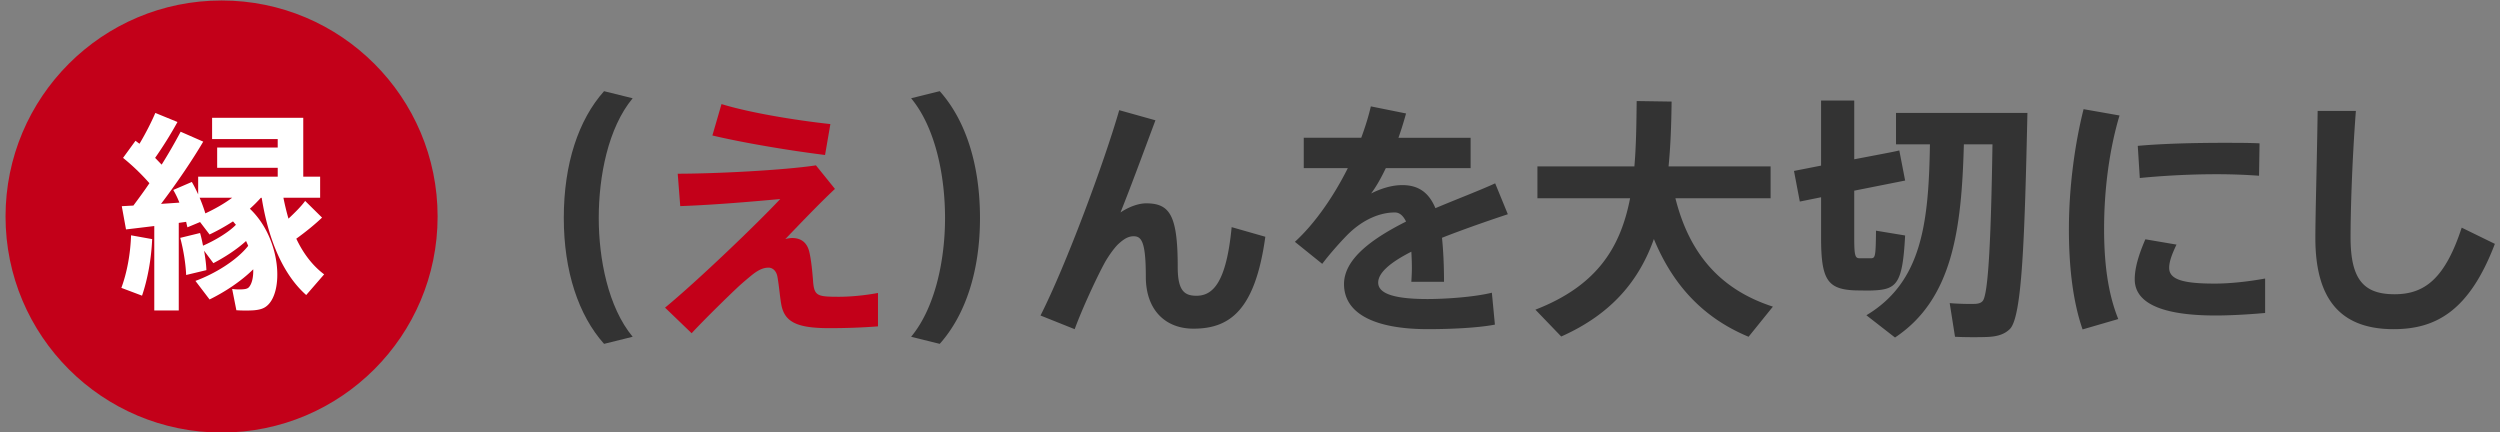
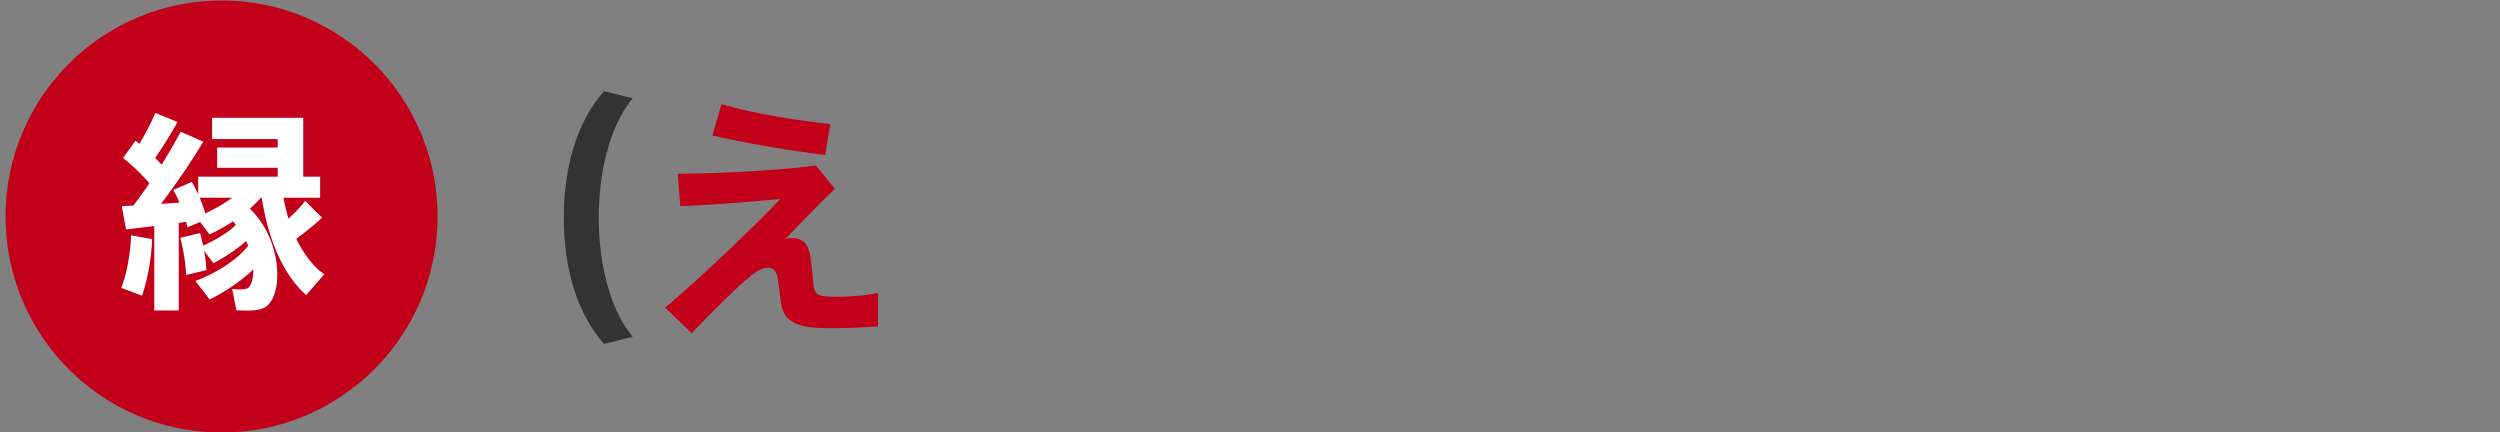
<svg xmlns="http://www.w3.org/2000/svg" width="237" height="41" viewBox="0 0 237 41">
  <rect x="0" y="0" width="237" height="41" fill="#808080" stroke="none" />
  <title>philosophy_e</title>
  <g fill="none" fill-rule="evenodd">
    <path d="M41.485 20.525c0-11.31-9.17-20.479-20.48-20.479S.525 9.214.525 20.526c0 11.31 9.17 20.48 20.48 20.48s20.48-9.17 20.48-20.48" fill="#C30019" />
    <path d="M19.467 20.228c.86-.4 1.76-.9 2.54-1.48h-3.08c.22.52.4 1.02.54 1.48zm-4.841 9.202v-8.002c-1.001.12-1.961.24-2.68.321l-.401-2.202c.32-.019.7-.04 1.1-.059.52-.7 1.04-1.4 1.52-2.12a20.509 20.509 0 0 0-2.5-2.402l1.18-1.62c.14.101.26.2.38.28.62-1.04 1.16-2.12 1.5-2.92l2.1.86a37.5 37.5 0 0 1-2.12 3.4c.22.221.42.441.62.641a50.42 50.42 0 0 0 1.8-3.12l2.142.94c-1 1.7-2.441 3.84-4.001 5.901.6-.04 1.2-.08 1.74-.12a8.25 8.25 0 0 0-.58-1.2l1.76-.76c.22.38.42.78.6 1.18v-1.68h7.542v-.84h-5.741v-1.92h5.74v-.802h-6.22v-2.02h8.642v5.582h1.6v2h-3.481c.14.7.3 1.36.48 1.98.64-.6 1.22-1.18 1.58-1.68l1.602 1.58c-.621.6-1.501 1.32-2.441 2 .7 1.481 1.6 2.601 2.64 3.381l-1.7 1.96c-2.06-1.82-3.541-4.96-4.221-9.22h-.08c-.32.36-.66.7-1.04 1.04 3 2.84 3.26 8.041 1.52 9.281-.3.22-.68.3-1.08.34-.44.04-1.181.04-1.721 0l-.4-2.02c.34.06.9.06 1.16.02.18-.02.36-.08.46-.22.26-.32.4-.92.38-1.66-1.2 1.18-2.72 2.16-4.14 2.86l-1.34-1.76c1.8-.66 3.9-1.922 5-3.322-.06-.159-.14-.319-.2-.46-.9.82-2.06 1.561-3.1 2.101l-.88-1.18c.12.68.2 1.3.22 1.84l-1.92.46c-.04-1-.241-2.34-.561-3.52l1.88-.46c.12.4.2.8.28 1.2 1.1-.48 2.402-1.24 3.12-1.98-.098-.1-.178-.22-.28-.32-.74.48-1.5.9-2.22 1.24l-.9-1.18-1.2.5c-.04-.16-.08-.34-.12-.52l-.7.1v8.301h-2.32zm-1.16-1.4l-1.961-.74c.52-1.4.86-3.18.92-4.982l2 .36c-.08 1.92-.44 3.841-.96 5.362z" fill="#FFF" />
    <path d="M53.448 20.644c0-5.112 1.393-9.289 3.816-12l2.712.671c-2.328 2.808-3.215 7.392-3.215 11.353 0 3.865.887 8.45 3.215 11.257l-2.712.672c-2.423-2.712-3.816-6.889-3.816-11.929v-.024z" fill="#333" />
    <path d="M68.4 9.867c2.567.793 6.815 1.513 10.32 1.896l-.505 2.93c-3.647-.457-7.848-1.178-10.68-1.849l.864-2.977zm8.952 5.81l1.8 2.231c-1.536 1.44-3.336 3.336-4.704 4.753.191-.049.456-.097.647-.097.744 0 1.368.336 1.61 1.248.191.744.311 1.97.382 2.952.121 1.297.433 1.37 2.45 1.37 1.055 0 2.4-.12 3.695-.36v3.167c-1.607.12-3.072.168-4.632.168-2.976 0-4.177-.552-4.513-2.136-.143-.696-.215-1.776-.383-2.712-.097-.6-.48-.888-.84-.888-.456 0-.889.168-1.488.624a34.8 34.8 0 0 0-1.273 1.08c-1.032.96-3.384 3.265-4.536 4.513l-2.52-2.425c3.167-2.616 8.712-7.944 10.92-10.297-2.352.216-6.144.553-9.48.672l-.24-3.072c3.672 0 10.104-.336 13.105-.792z" fill="#C30019" />
-     <path d="M92.903 20.692c0 5.017-1.392 9.193-3.816 11.905l-2.712-.672c2.328-2.808 3.215-7.392 3.215-11.256 0-3.96-.887-8.545-3.215-11.354l2.712-.672c2.424 2.712 3.816 6.89 3.816 12.026v.023zm16.633-9.289c-1.104 2.953-2.328 6.29-3.313 8.737.817-.55 1.73-.864 2.424-.864 2.257 0 3.001 1.128 3.001 6.05 0 2.255.648 2.711 1.776 2.711 1.56 0 2.833-1.248 3.337-6.505l3.192.912c-.96 6.961-3.36 8.713-6.817 8.713-2.64 0-4.512-1.752-4.512-4.92 0-3.313-.408-3.84-1.152-3.84-.529 0-.937.264-1.489.768-.43.431-.935 1.176-1.223 1.68-.792 1.44-2.208 4.512-2.88 6.36l-3.24-1.296c2.423-4.777 6.023-14.473 7.463-19.466l3.433.96zm33.406 8.906c-1.8.6-4.104 1.392-6.24 2.232.12 1.176.191 2.569.191 4.176h-3.097c.025-.48.05-.887.05-1.296 0-.576-.025-1.104-.05-1.56-1.847.936-3.143 1.944-3.143 2.928 0 1.056 1.536 1.56 4.68 1.56 1.728 0 4.44-.191 6.096-.6l.288 3.025c-1.752.335-4.463.43-6.36.43-4.969 0-7.944-1.438-7.944-4.271 0-2.4 2.687-4.32 5.88-5.928-.289-.6-.648-.864-1.056-.864-1.464 0-3 .696-4.32 1.944-.553.528-1.777 1.872-2.569 2.928l-2.593-2.088c1.874-1.704 3.673-4.297 5.017-6.984h-4.176V13.06h5.45c.382-1.032.695-2.04.911-2.976l3.336.672c-.216.792-.456 1.56-.72 2.304h6.841v2.88h-8.04c-.457.96-.938 1.8-1.394 2.4.961-.48 1.97-.792 2.953-.792 1.536 0 2.52.697 3.144 2.185 2.112-.888 4.2-1.68 5.665-2.353l1.2 2.929zm25.128 8.761l-2.304 2.855c-4.152-1.728-7.104-4.728-8.977-9.264-1.392 3.912-3.984 7.104-8.784 9.24l-2.449-2.544c5.81-2.256 8.065-5.856 8.977-10.56h-8.784v-3.025h9.192c.168-1.92.192-3.984.216-6.193l3.312.05c-.024 2.134-.095 4.2-.288 6.143h9.673v3.024h-9.024c1.391 5.544 4.511 8.737 9.24 10.273m11.577 2.928l-2.713-2.111c5.305-3.17 5.904-8.833 6.025-16.202h-3.216v-2.976H192.2c-.263 11.88-.504 19.297-1.656 20.474-.504.503-1.2.744-2.28.767-.673.025-2.065.025-2.929-.023l-.504-3.193c.72.073 1.945.096 2.449.073.311-.025.528-.097.672-.265.528-.576.792-5.616.935-14.857h-2.712c-.216 8.113-1.08 14.689-6.528 18.313zM172.638 15.7V9.53h3.144v5.57c3.528-.672 3.913-.744 4.272-.84l.553 2.856-4.825.96v4.465c0 1.752.096 1.943.528 1.943h1.08c.384-.023.433-.168.456-2.616l2.761.456c-.24 4.585-.792 5.113-3.024 5.209-.48.024-1.176 0-1.584 0-2.76-.072-3.36-.984-3.36-5.016V18.7l-2.017.408-.552-2.904 2.568-.504zm38.232-2.16c1.175 0 2.375 0 3.335.048l-.048 3.072a55.364 55.364 0 0 0-4.177-.143c-2.328 0-4.992.143-7.128.359l-.192-3.048c2.376-.216 5.448-.288 8.185-.288h.024zm3.863 16.129c-1.56.144-3.312.24-4.705.24-4.344 0-7.656-.864-7.656-3.432 0-.984.312-2.184 1.008-3.792l2.952.503c-.48 1.009-.695 1.657-.695 2.208 0 1.129 1.391 1.489 4.32 1.489 1.464 0 3.192-.192 4.776-.48v3.264zm-18.6-7.97c0-3.911.55-8.015 1.39-11.351l3.408.599c-.959 3.193-1.463 6.986-1.463 10.73 0 3.288.36 6.12 1.343 8.568l-3.383.984c-.913-2.64-1.296-5.88-1.296-9.504V21.7zm27.204-11.183c-.384 5.064-.504 9.769-.504 11.978 0 3.982 1.224 5.4 4.176 5.4 2.833 0 4.776-1.465 6.36-6.313l3.145 1.537c-2.424 6.36-5.592 8.087-9.601 8.087-5.112 0-7.417-2.927-7.417-8.64 0-2.256.145-6.96.217-12.05h3.624z" fill="#333" />
  </g>
</svg>